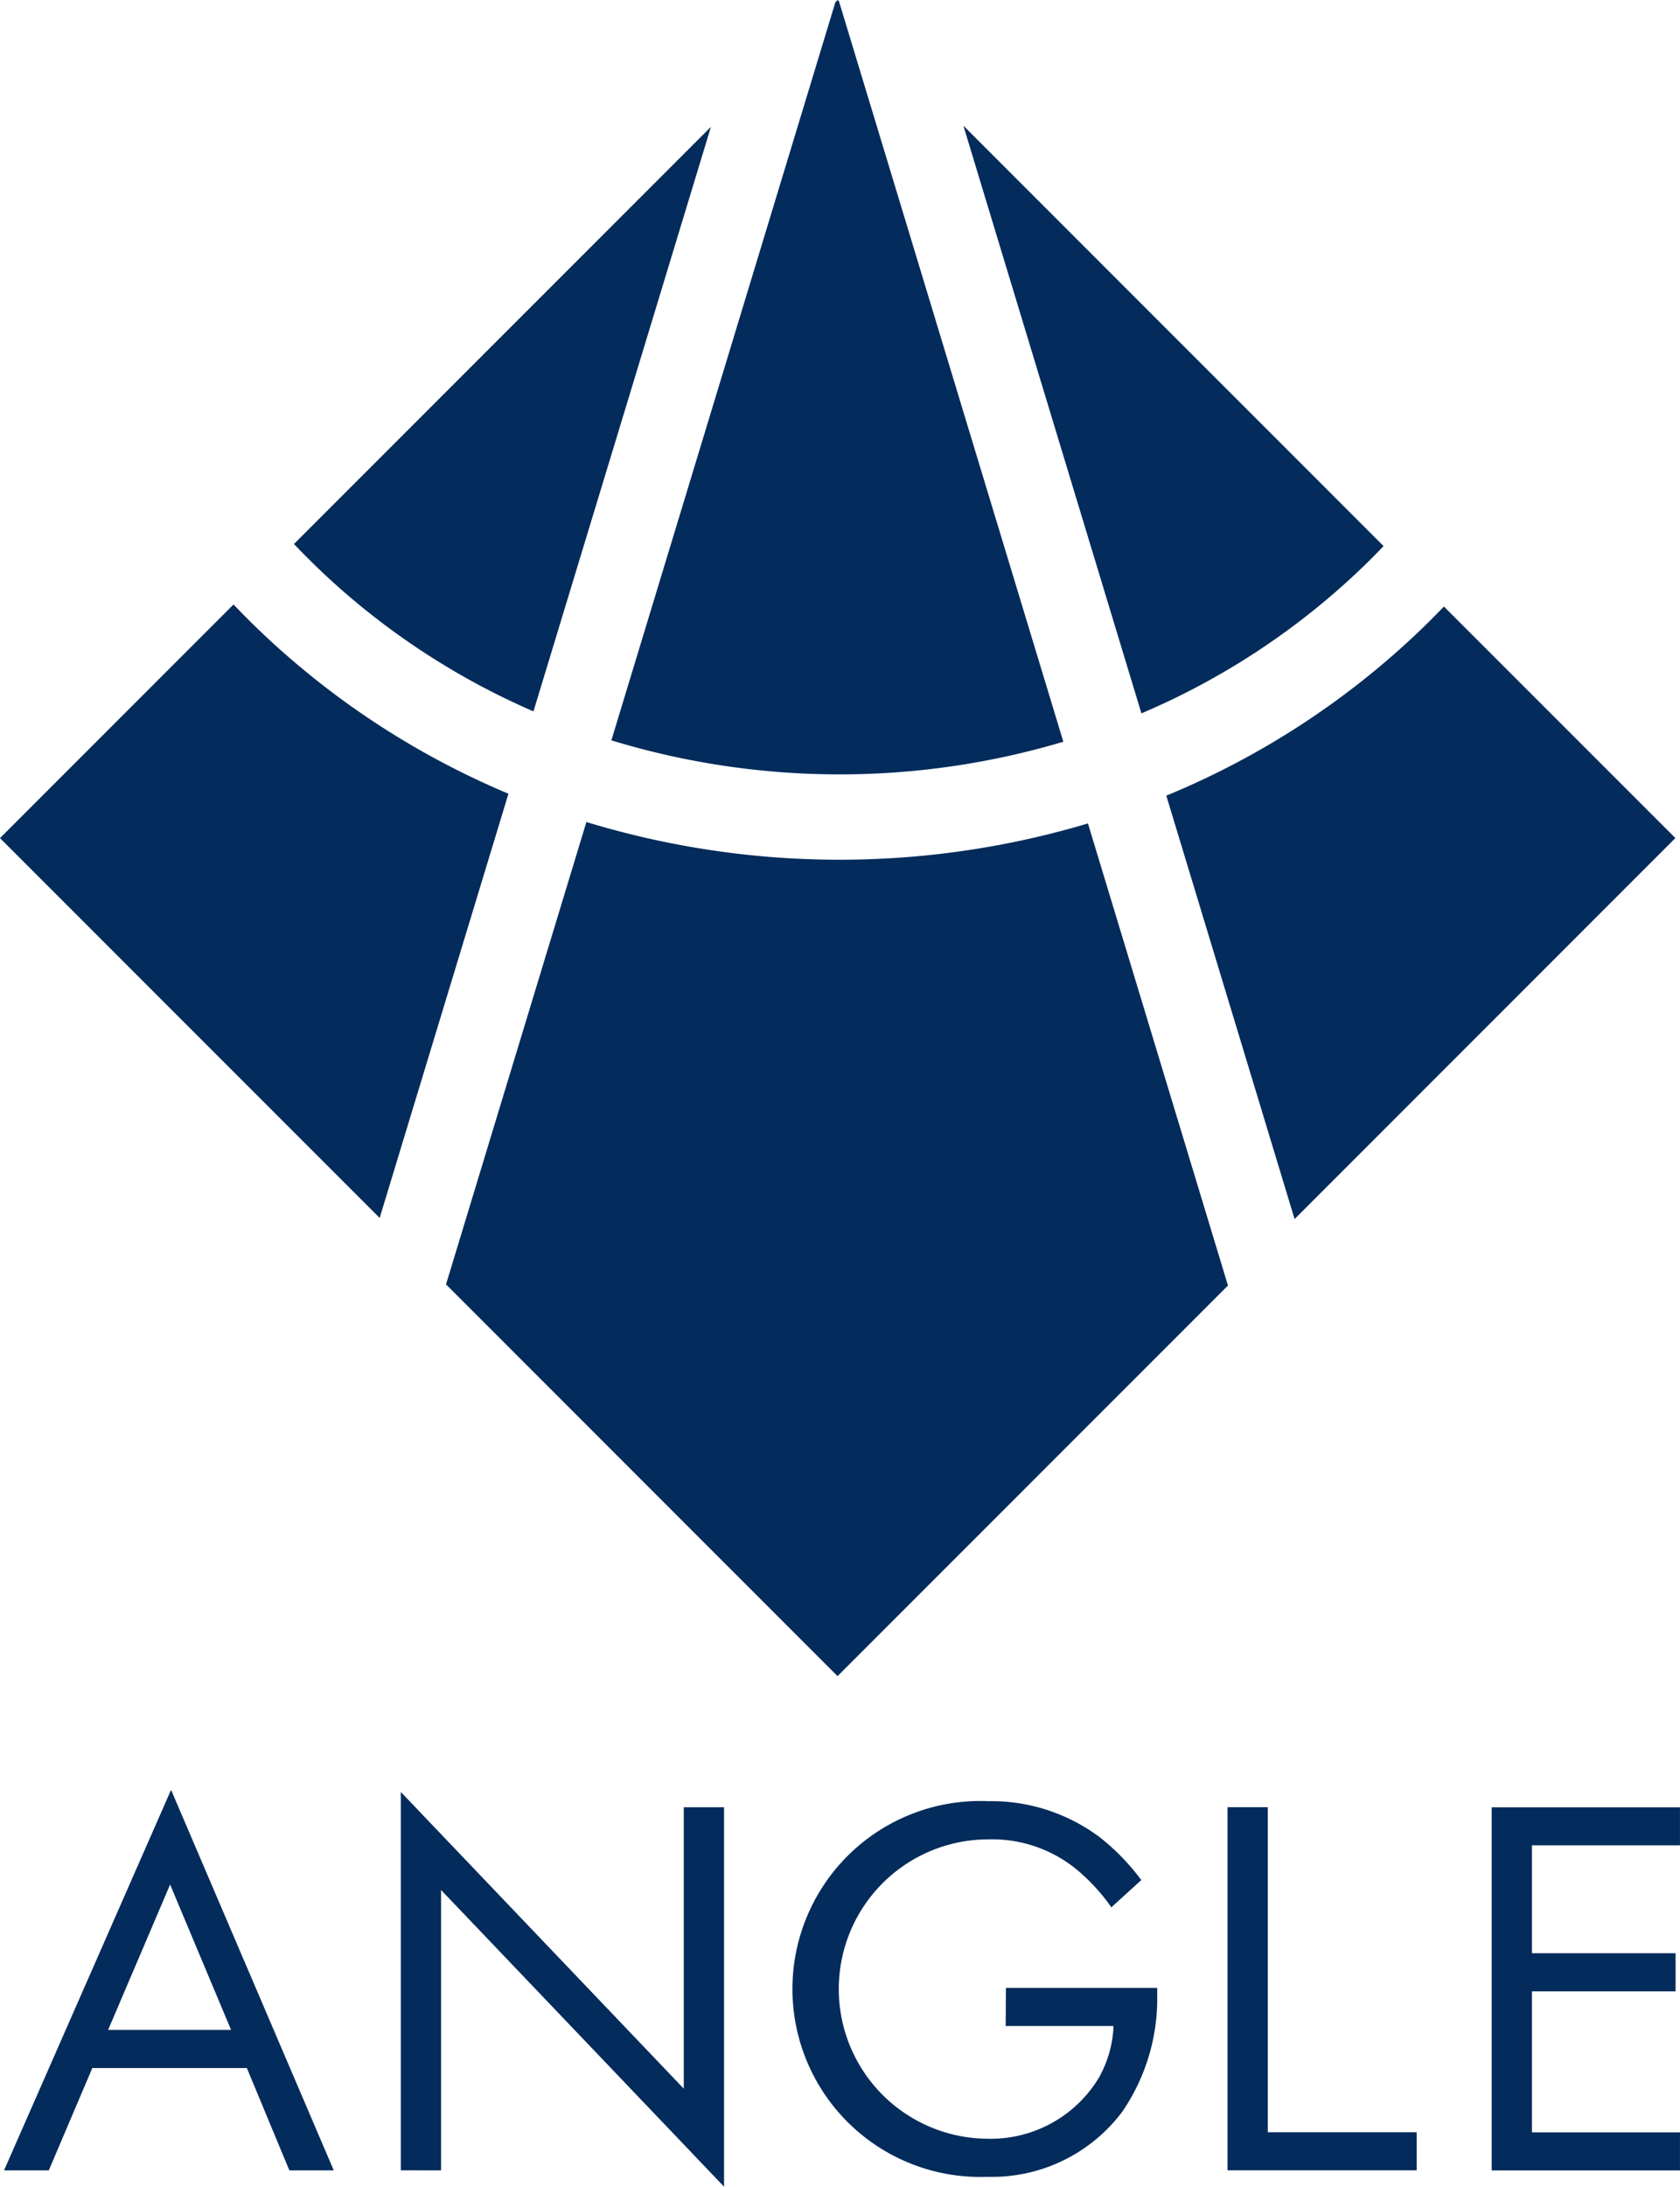
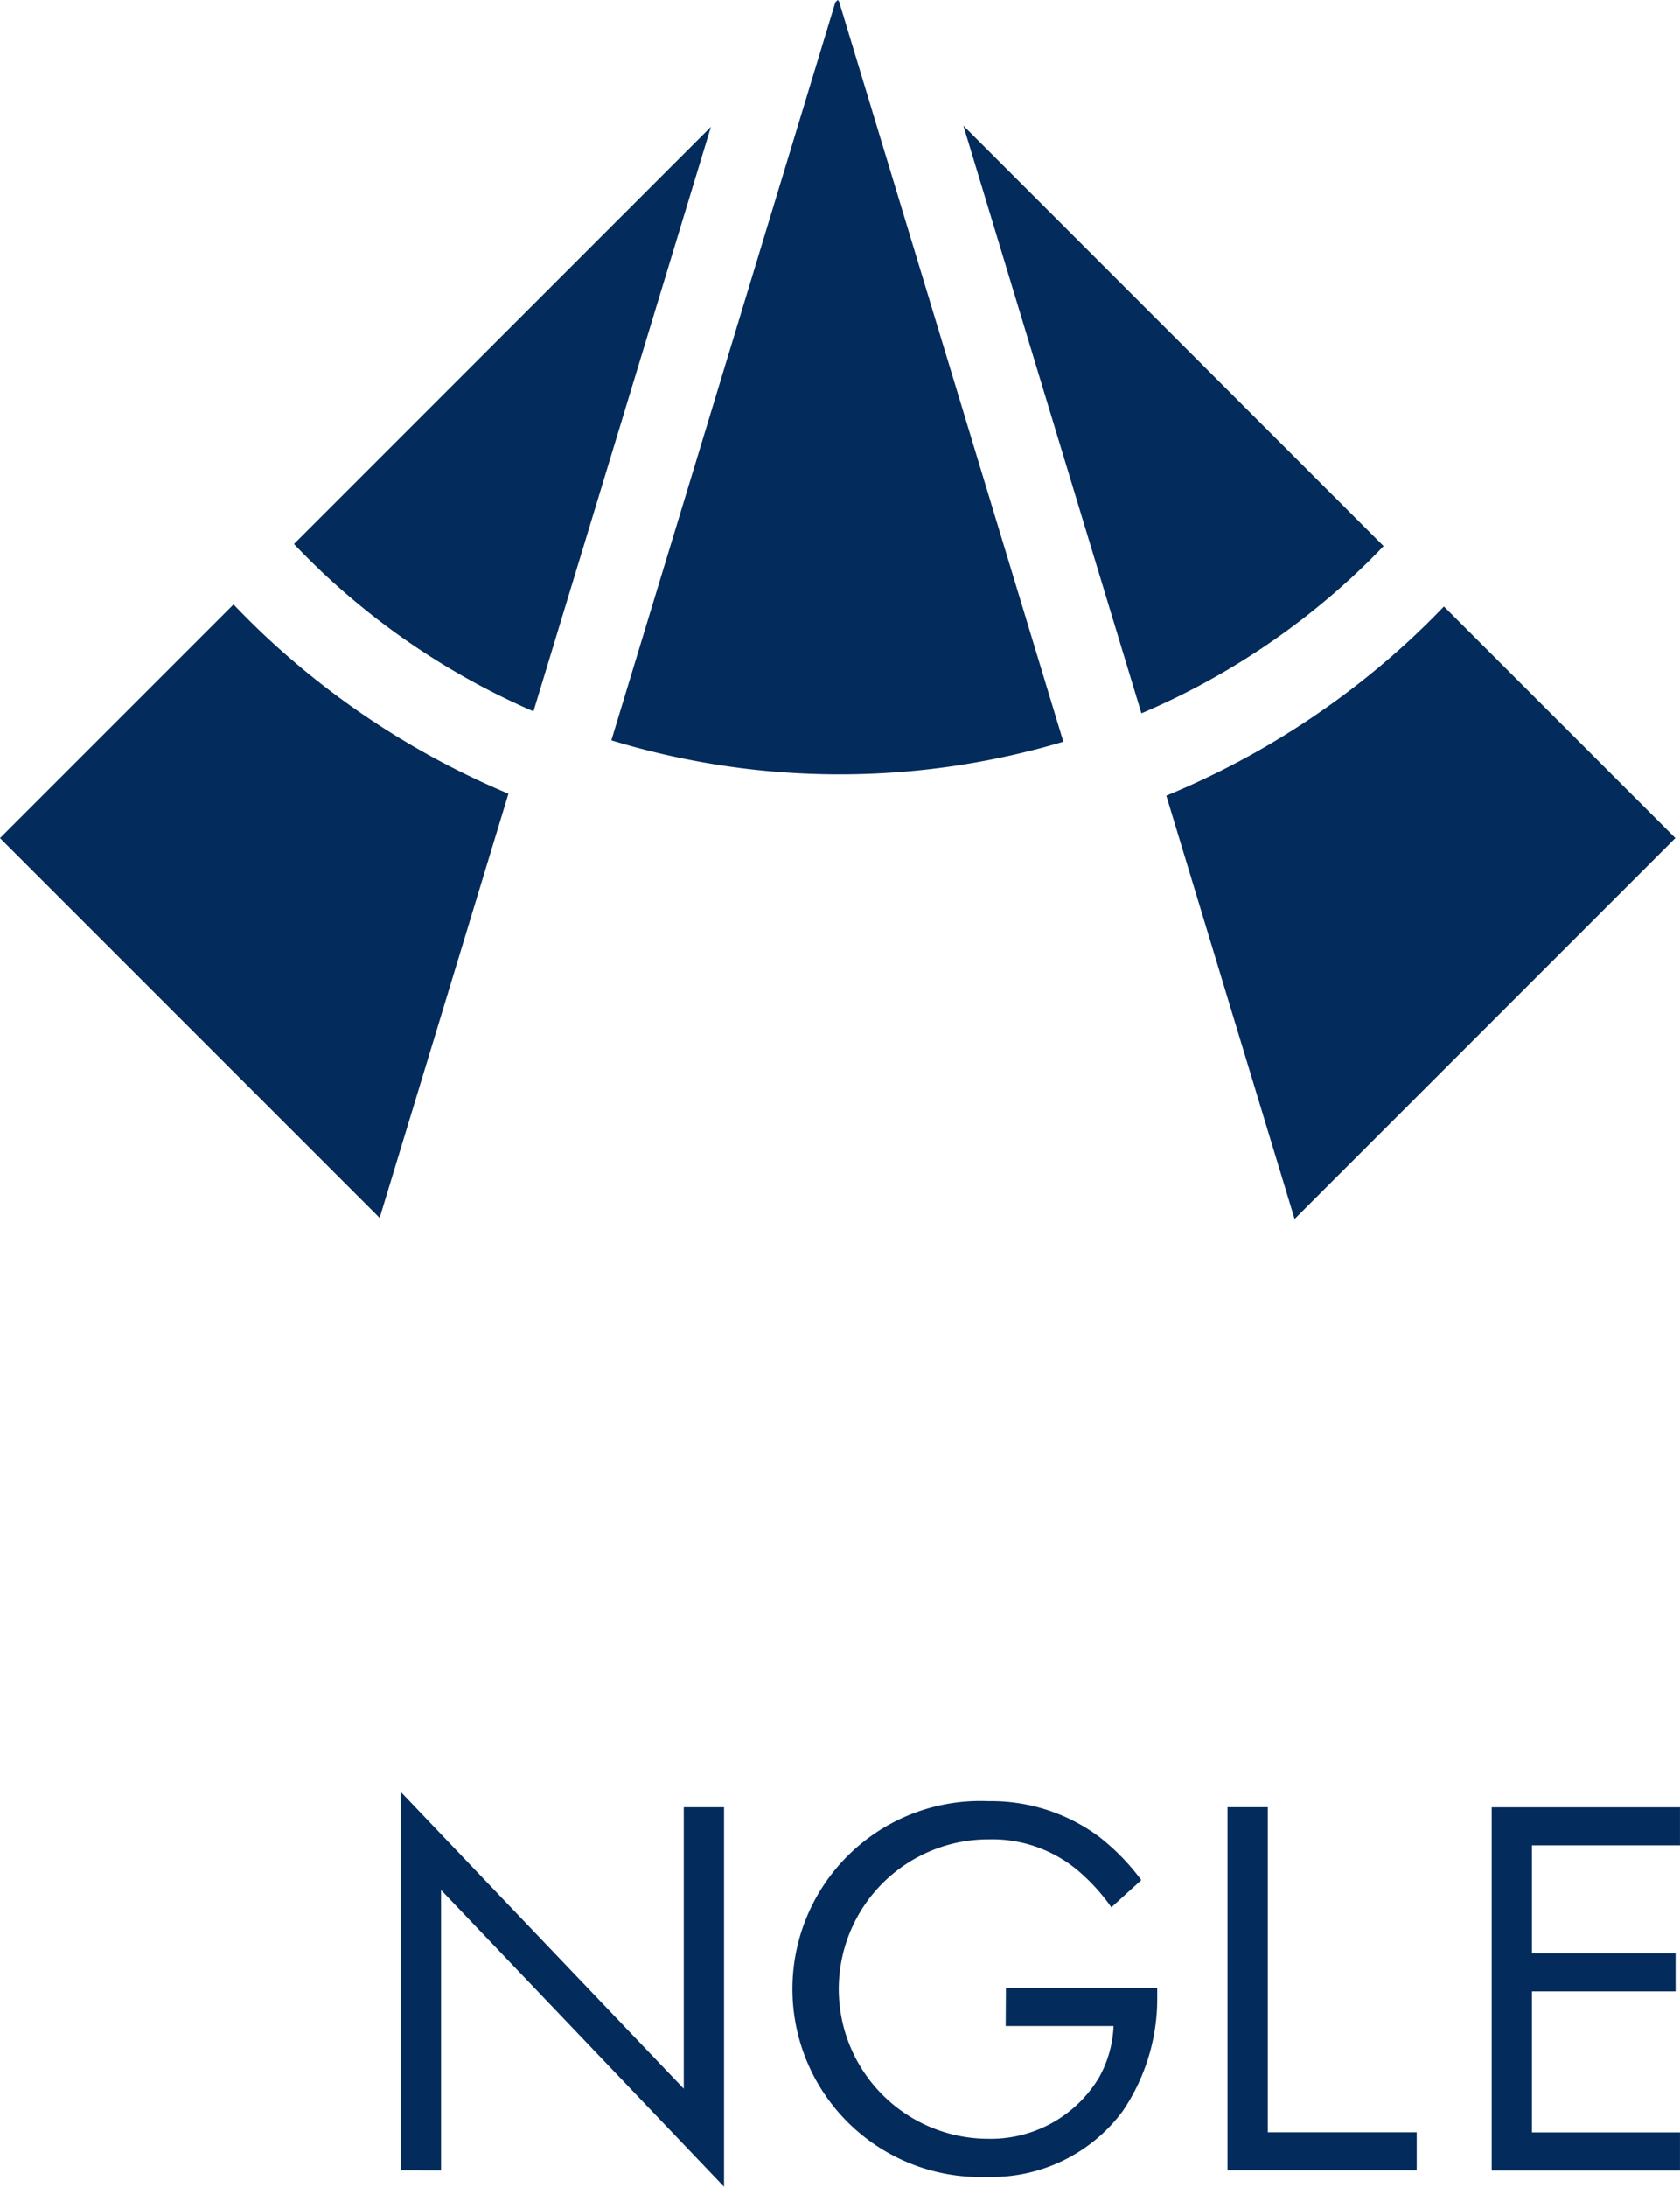
<svg xmlns="http://www.w3.org/2000/svg" id="logo" width="48.281" height="62.814" viewBox="0 0 48.281 62.814">
  <g id="Group_465" data-name="Group 465" style="mix-blend-mode: normal;isolation: isolate">
    <path id="Path_404" data-name="Path 404" d="M1941.087,382.177l-6.447-21.267-.037-.037-.067.067-6.437,21.2a22.5,22.5,0,0,0,12.989.04Z" transform="translate(-1910.529 -360.873)" fill="#032b5b" style="mix-blend-mode: normal;isolation: isolate" />
    <path id="Path_405" data-name="Path 405" d="M1798.766,425.68a21.047,21.047,0,0,0,6.056,3.983l5.1-16.791-11.983,11.983Q1798.341,425.276,1798.766,425.68Z" transform="translate(-1789.491 -409.228)" fill="#032b5b" style="mix-blend-mode: normal;isolation: isolate" />
    <path id="Path_406" data-name="Path 406" d="M2083.74,425.227q.4-.375.771-.767l-12.076-12.076,5.117,16.882a21.062,21.062,0,0,0,6.188-4.039Z" transform="translate(-2044.749 -408.774)" fill="#032b5b" style="mix-blend-mode: normal;isolation: isolate" />
-     <path id="Path_407" data-name="Path 407" d="M1878.8,697.864a24.963,24.963,0,0,1-14.414-.041l-4.034,13.282,11.252,11.253,11.22-11.22Z" transform="translate(-1847.534 -674.21)" fill="#032b5b" style="mix-blend-mode: normal;isolation: isolate" />
    <path id="Path_408" data-name="Path 408" d="M2170.308,616.133l-6.652-6.651q-.4.417-.824.818a23.519,23.519,0,0,1-7.154,4.615l3.687,12.162Z" transform="translate(-2122.16 -592.059)" fill="#032b5b" style="mix-blend-mode: normal;isolation: isolate" />
    <path id="Path_409" data-name="Path 409" d="M1692.012,614.077a23.511,23.511,0,0,1-7.021-4.56q-.455-.43-.88-.876l-6.711,6.711,10.911,10.911Z" transform="translate(-1677.4 -591.277)" fill="#032b5b" style="mix-blend-mode: normal;isolation: isolate" />
  </g>
  <g id="Group_466" data-name="Group 466" transform="translate(0.116 51.412)" style="mix-blend-mode: normal;isolation: isolate">
-     <path id="Path_410" data-name="Path 410" d="M1686.078,1102.5h-4.441l-1.251,2.94H1679.1l4.8-10.931,4.676,10.931H1687.3Zm-.453-1.095-1.752-4.176-1.782,4.176Z" transform="translate(-1679.1 -1094.506)" fill="#032b5b" />
    <path id="Path_411" data-name="Path 411" d="M1841.773,1106.268V1095.4l8.132,8.523v-8.085h1.157v10.9l-8.133-8.523v8.055Z" transform="translate(-1830.37 -1095.336)" fill="#032b5b" />
    <path id="Path_412" data-name="Path 412" d="M2011.09,1104.554h4.348v.25a5.747,5.747,0,0,1-1,3.3,4.681,4.681,0,0,1-3.879,1.877,5.4,5.4,0,1,1,.031-10.791,5.193,5.193,0,0,1,3.19,1.032,6.38,6.38,0,0,1,1.2,1.235l-.86.782a5.516,5.516,0,0,0-.985-1.076,3.829,3.829,0,0,0-2.533-.876,4.3,4.3,0,0,0-.031,8.6,3.63,3.63,0,0,0,3.19-1.752,3.3,3.3,0,0,0,.422-1.486h-3.1Z" transform="translate(-1982.297 -1098.862)" fill="#032b5b" />
    <path id="Path_413" data-name="Path 413" d="M2181.943,1101.646v9.337h4.279v1.094h-5.437v-10.431Z" transform="translate(-2145.624 -1101.145)" fill="#032b5b" />
    <path id="Path_414" data-name="Path 414" d="M2294.543,1102.741h-4.254v3.1h4.128v1.095h-4.128v4.05h4.254v1.094h-5.411v-10.431h5.411Z" transform="translate(-2246.379 -1101.145)" fill="#032b5b" />
  </g>
</svg>